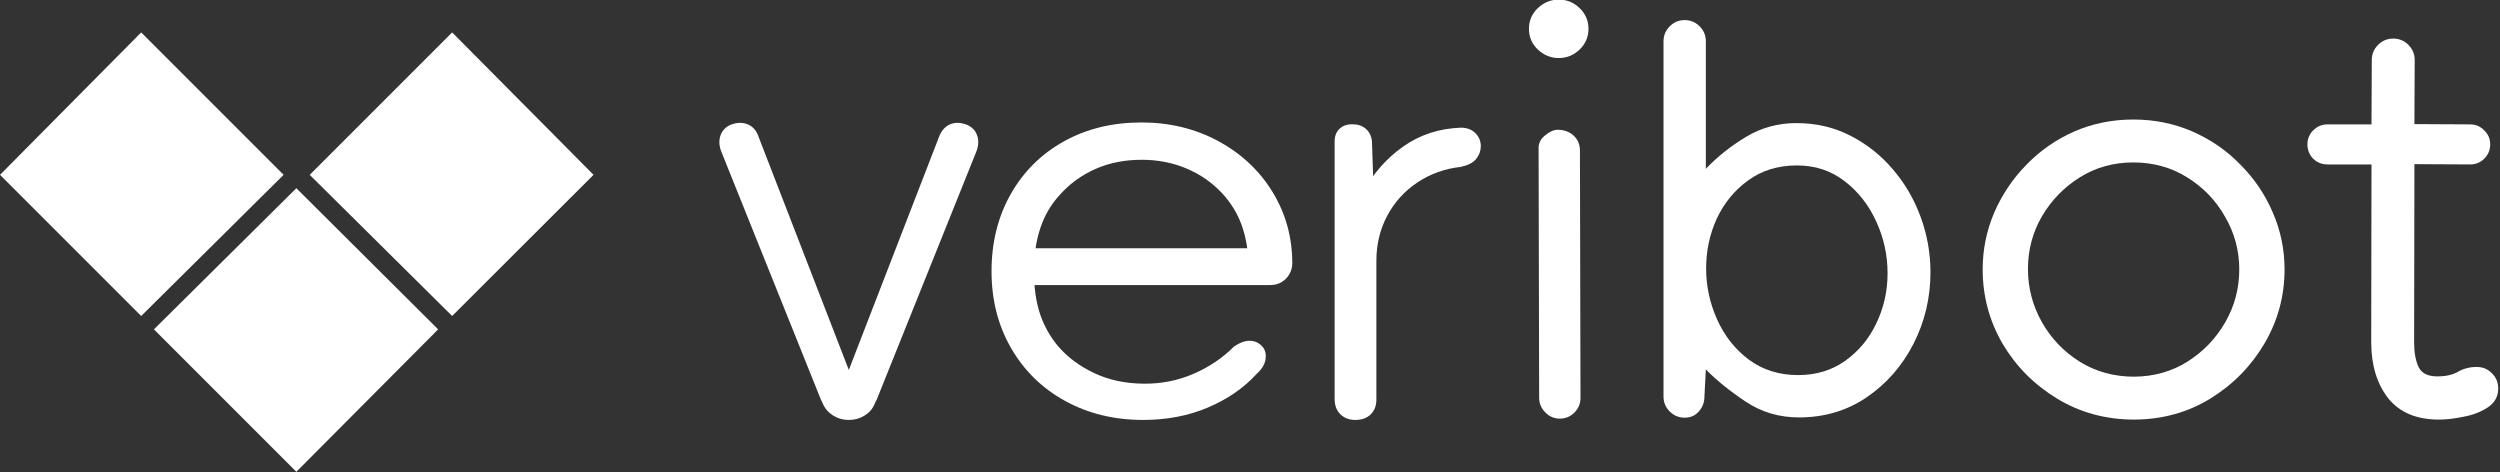
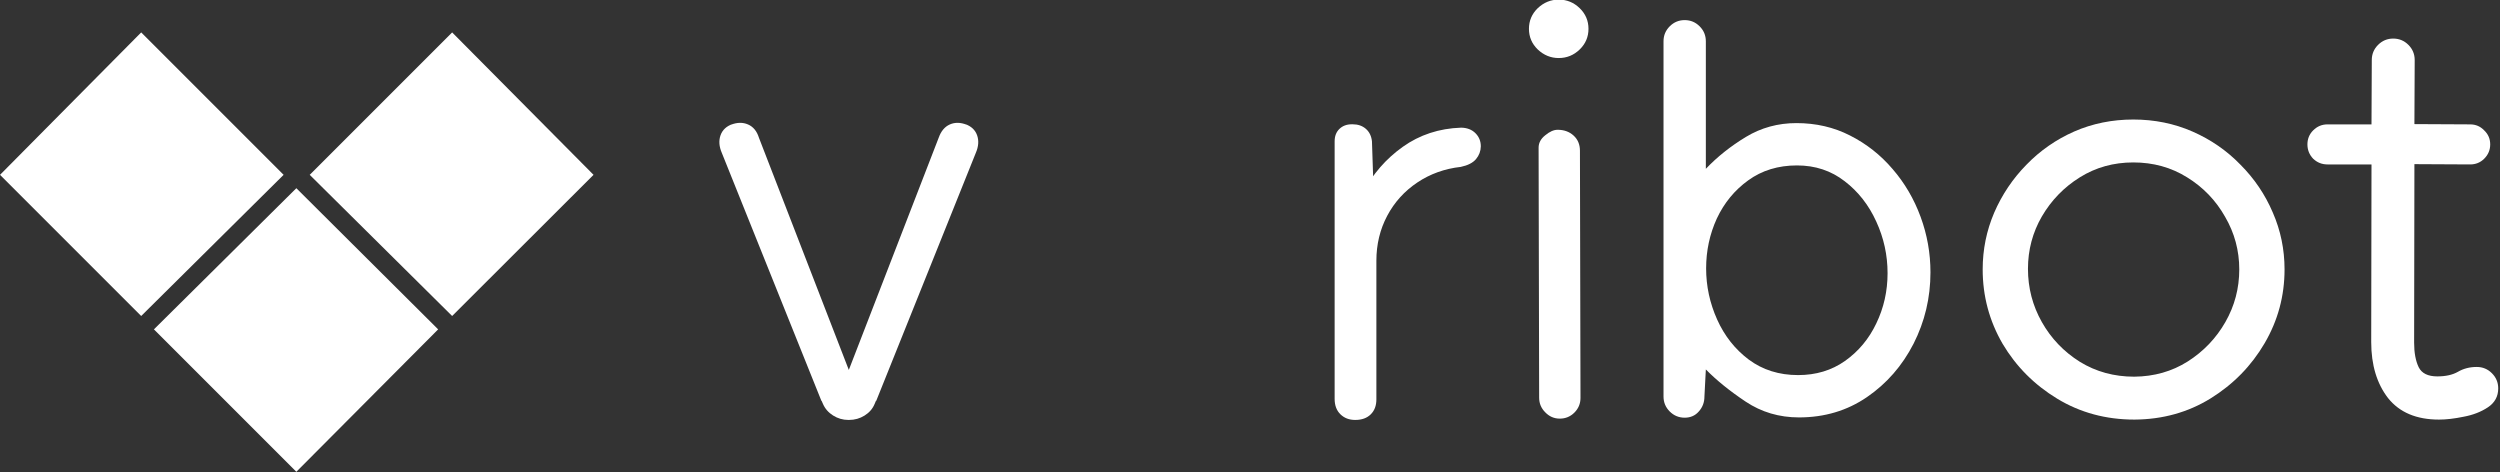
<svg xmlns="http://www.w3.org/2000/svg" width="100%" height="100%" viewBox="0 0 1340 253" xml:space="preserve" style="fill-rule:evenodd;clip-rule:evenodd;stroke-linejoin:round;stroke-miterlimit:2;">
  <rect x="0" y="0" width="1340" height="253" fill="#333333" stroke="none" />
  <g transform="matrix(1,0,0,1,-2728.25,-1189.9)">
    <g transform="matrix(1,0,0,1,2301.23,583.465)">
      <g transform="matrix(0.338,0,0,0.338,325.634,865.268)">
        <path d="M769.906,-467.328L994.766,-243.469L769.906,-17.609L544.047,-243.469L769.906,-467.328ZM523.859,-714.391L749.719,-488.531L523.859,-264.672L300,-488.531L523.859,-714.391ZM1016.97,-714.391L1241.19,-488.531L1016.97,-264.672L791.109,-488.531L1016.97,-714.391Z" style="fill:white;fill-rule:nonzero;" />
      </g>
      <g transform="matrix(0.294,0,0,0.294,800.845,827.991)">
        <path d="M275.141,12C265.099,12 255.781,9.281 247.188,3.844C238.604,-1.583 232.417,-8.781 228.625,-17.75L224.625,-26.75L267.141,-65.734L287.594,-41.734L263.688,-41.734L284.828,-65.734L327.109,-26.75L323.109,-17.297C319.474,-8.474 313.365,-1.385 304.781,3.969C296.198,9.323 286.729,12 276.375,12L275.141,12ZM44.453,-474.875C39.432,-486.51 38.651,-497.208 42.109,-506.969C45.568,-516.729 52.885,-523.557 64.063,-527.453L61.141,-526.219C72.464,-530.635 82.854,-530.781 92.313,-526.656C101.771,-522.531 108.37,-514.495 112.109,-502.547L288.203,-47.594L226.016,-22.75L44.453,-474.875ZM325.953,-22.75L263.766,-47.594L439.859,-502.547C444.109,-514.495 450.833,-522.531 460.031,-526.656C469.24,-530.781 479.505,-530.635 490.828,-526.219L487.906,-527.453C499.083,-523.557 506.401,-516.729 509.859,-506.969C513.318,-497.208 512.536,-486.51 507.516,-474.875L325.953,-22.75Z" style="fill:white;fill-rule:nonzero;" />
      </g>
      <g transform="matrix(0.294,0,0,0.294,944.624,827.991)">
-         <path d="M47.141,-258.922C47.141,-311.589 58.797,-358.495 82.109,-399.641C105.432,-440.797 137.75,-472.865 179.063,-495.844C220.385,-518.833 267.542,-530.328 320.531,-530.328C371.854,-530.328 418.505,-518.995 460.484,-496.328C502.464,-473.672 535.448,-442.76 559.438,-403.594C583.438,-364.438 595.438,-321.016 595.438,-273.328C595.438,-266.755 593.792,-260.427 590.5,-254.344C587.208,-248.271 582.526,-243.349 576.453,-239.578C570.391,-235.818 563.422,-233.938 555.547,-233.938L516.594,-233.938C517.26,-244.938 517.083,-256.792 516.063,-269.5C515.01,-298.156 510.599,-323.021 502.828,-344.094C495.068,-365.167 483.323,-384.198 467.594,-401.188C449.177,-420.875 427.417,-435.979 402.313,-446.5C377.219,-457.031 350.12,-462.297 321.016,-462.297C289.922,-462.297 261.74,-456.703 236.469,-445.516C211.198,-434.328 189.516,-418.547 171.422,-398.172C155.63,-381.068 143.859,-360.943 136.109,-337.797C128.359,-314.661 124.484,-288.698 124.484,-259.906C124.484,-229.521 128.182,-203.266 135.578,-181.141C142.974,-159.016 154.38,-138.911 169.797,-120.828C186.891,-101.391 208.594,-85.49 234.906,-73.125C261.229,-60.76 291.115,-54.411 324.563,-54.078C356.833,-53.755 387.208,-59.807 415.688,-72.234C444.167,-84.672 468.432,-100.984 488.484,-121.172C499.63,-129.078 509.807,-132.792 519.016,-132.313C528.224,-131.833 535.797,-127.99 541.734,-120.781C546.349,-115.198 548.005,-107.807 546.703,-98.609C545.411,-89.411 539.849,-80.37 530.016,-71.484C506.703,-46.026 477.255,-25.745 441.672,-10.641C406.099,4.453 366.74,12 323.594,12C270.594,12 223.099,0.422 181.109,-22.734C139.13,-45.891 106.307,-78.047 82.641,-119.203C58.974,-160.359 47.141,-206.932 47.141,-258.922ZM529.859,-300.969L529.859,-233.938L58.625,-233.938L58.625,-300.969L529.859,-300.969Z" style="fill:white;fill-rule:nonzero;" />
-       </g>
+         </g>
      <g transform="matrix(0.294,0,0,0.294,1118.23,827.991)">
        <path d="M82.156,-495.781C82.156,-505.417 85.078,-513.026 90.922,-518.609C96.766,-524.203 104.25,-527 113.375,-527L115.063,-527C124.698,-527 132.693,-524.245 139.047,-518.734C145.411,-513.224 149.13,-505.651 150.203,-496.016L158.266,-253L158.266,-25.438C158.266,-13.958 154.818,-4.849 147.922,1.891C141.036,8.63 131.698,12 119.906,12L119.594,12C108.625,12 99.641,8.552 92.641,1.656C85.651,-5.24 82.156,-14.578 82.156,-26.359L82.156,-495.781ZM101.297,-285.938C105.401,-329.885 116.26,-368.729 133.875,-402.469C151.49,-436.208 175.667,-464.026 206.406,-485.922C237.156,-507.818 272.578,-519.458 312.672,-520.844C323.589,-520.688 332.313,-517.339 338.844,-510.797C345.385,-504.266 348.656,-496.26 348.656,-486.781C348.5,-478.115 345.615,-470.396 340,-463.625C334.396,-456.865 325.135,-452.104 312.219,-449.344C282.771,-446.063 256.313,-436.563 232.844,-420.844C209.385,-405.125 191.089,-384.865 177.953,-360.063C164.828,-335.271 158.266,-308 158.266,-278.25L158.266,-75.297L98.531,-75.297L100.844,-278.703L101.297,-285.938Z" style="fill:white;fill-rule:nonzero;" />
      </g>
      <g transform="matrix(2.561,0,0,2.561,526.909,-539.417)">
        <path d="M287.225,459.571C285.572,459.571 284.11,458.975 282.841,457.783C281.611,456.591 280.995,455.149 280.995,453.457C280.995,451.765 281.611,450.322 282.841,449.13C284.11,447.938 285.572,447.342 287.225,447.342C288.917,447.342 290.379,447.938 291.609,449.13C292.84,450.322 293.455,451.765 293.455,453.457C293.455,455.149 292.84,456.591 291.609,457.783C290.379,458.975 288.917,459.571 287.225,459.571ZM283.014,478.335C283.014,477.335 283.476,476.47 284.399,475.74C285.322,474.97 286.187,474.586 286.994,474.586C288.34,474.586 289.456,474.99 290.34,475.797C291.225,476.605 291.667,477.662 291.667,478.97L291.782,530.712C291.782,531.905 291.359,532.924 290.513,533.77C289.667,534.616 288.648,535.039 287.456,535.039C286.264,535.039 285.245,534.597 284.399,533.712C283.553,532.866 283.13,531.847 283.13,530.655L283.014,478.335Z" style="fill:white;fill-rule:nonzero;" />
      </g>
      <g transform="matrix(2.622,0,0,2.622,510.139,-572.25)">
        <path d="M336.051,534.866C332.013,534.866 328.379,533.789 325.149,531.635C321.918,529.482 319.207,527.29 317.015,525.059L316.727,530.597C316.727,531.789 316.342,532.808 315.573,533.654C314.842,534.5 313.881,534.923 312.689,534.923C311.497,534.923 310.478,534.5 309.632,533.654C308.785,532.808 308.362,531.789 308.362,530.597L308.362,457.973C308.362,456.781 308.785,455.762 309.632,454.916C310.478,454.07 311.497,453.647 312.689,453.647C313.881,453.647 314.9,454.07 315.746,454.916C316.592,455.762 317.015,456.781 317.015,457.973L317.015,484.046C319.361,481.585 322.091,479.412 325.206,477.528C328.321,475.643 331.763,474.701 335.532,474.701C339.531,474.701 343.184,475.547 346.492,477.239C349.837,478.931 352.741,481.219 355.202,484.104C357.663,486.949 359.567,490.199 360.913,493.852C362.259,497.506 362.932,501.294 362.932,505.216C362.932,510.408 361.778,515.272 359.471,519.81C357.163,524.31 353.991,527.944 349.953,530.712C345.915,533.481 341.281,534.866 336.051,534.866ZM335.878,526.213C339.531,526.213 342.723,525.252 345.453,523.329C348.222,521.368 350.356,518.81 351.856,515.657C353.395,512.465 354.164,509.042 354.164,505.389C354.164,501.697 353.395,498.179 351.856,494.833C350.318,491.449 348.164,488.699 345.396,486.584C342.627,484.431 339.377,483.354 335.647,483.354C331.801,483.354 328.475,484.373 325.668,486.411C322.899,488.411 320.765,491.007 319.265,494.198C317.803,497.39 317.073,500.794 317.073,504.408C317.073,508.023 317.823,511.504 319.322,514.849C320.822,518.195 322.976,520.925 325.783,523.04C328.629,525.156 331.994,526.213 335.878,526.213Z" style="fill:white;fill-rule:nonzero;" />
      </g>
      <g transform="matrix(2.805,0,0,2.658,424.719,-590.798)">
        <path d="M408.469,474.528C412.507,474.528 416.276,475.336 419.775,476.951C423.275,478.566 426.332,480.796 428.947,483.642C431.601,486.45 433.658,489.661 435.119,493.275C436.619,496.89 437.369,500.717 437.369,504.755C437.369,510.1 436.1,515.061 433.562,519.637C431.024,524.213 427.582,527.924 423.236,530.77C418.929,533.577 414.084,535 408.7,535.039C403.239,535.039 398.317,533.635 393.933,530.828C389.549,528.021 386.069,524.329 383.492,519.752C380.954,515.138 379.685,510.138 379.685,504.755C379.685,500.755 380.416,496.948 381.877,493.333C383.377,489.68 385.434,486.45 388.049,483.642C390.664,480.796 393.702,478.566 397.163,476.951C400.663,475.336 404.431,474.528 408.469,474.528ZM408.469,483.181C404.701,483.181 401.297,484.181 398.259,486.18C395.221,488.18 392.798,490.814 390.991,494.083C389.222,497.313 388.338,500.832 388.338,504.639C388.338,508.485 389.222,512.061 390.991,515.368C392.76,518.676 395.183,521.348 398.259,523.387C401.336,525.386 404.797,526.386 408.642,526.386C412.449,526.348 415.853,525.329 418.852,523.329C421.89,521.291 424.294,518.637 426.063,515.368C427.832,512.1 428.716,508.562 428.716,504.755C428.716,500.947 427.813,497.409 426.005,494.141C424.236,490.834 421.814,488.18 418.737,486.18C415.699,484.181 412.276,483.181 408.469,483.181Z" style="fill:white;fill-rule:nonzero;" />
      </g>
      <g transform="matrix(2.658,0,0,2.658,475.449,-590.798)">
        <path d="M460.064,462.53C460.064,461.338 460.487,460.319 461.333,459.473C462.179,458.627 463.198,458.204 464.39,458.204C465.582,458.204 466.601,458.627 467.447,459.473C468.293,460.319 468.716,461.338 468.716,462.53L468.659,475.451L479.907,475.509C481.022,475.509 481.964,475.913 482.734,476.72C483.541,477.489 483.945,478.431 483.945,479.547C483.945,480.662 483.541,481.623 482.734,482.431C481.964,483.2 481.022,483.585 479.907,483.585L468.659,483.527L468.601,519.522C468.601,521.56 468.909,523.214 469.524,524.483C470.139,525.713 471.389,526.328 473.273,526.328C474.965,526.328 476.35,526.021 477.427,525.406C478.542,524.752 479.811,524.425 481.234,524.425C482.426,524.425 483.445,524.848 484.291,525.694C485.137,526.54 485.56,527.559 485.56,528.751C485.56,530.366 484.868,531.635 483.484,532.558C482.099,533.481 480.465,534.116 478.58,534.462C476.734,534.846 475.081,535.039 473.62,535.039C469.082,535.039 465.659,533.597 463.352,530.712C461.083,527.79 459.948,524.021 459.948,519.406L460.006,483.585L451.123,483.585C450.008,483.585 449.046,483.2 448.239,482.431C447.469,481.623 447.085,480.662 447.085,479.547C447.085,478.431 447.469,477.489 448.239,476.72C449.046,475.913 450.008,475.509 451.123,475.509L460.006,475.509L460.064,462.53Z" style="fill:white;fill-rule:nonzero;" />
      </g>
    </g>
  </g>
</svg>